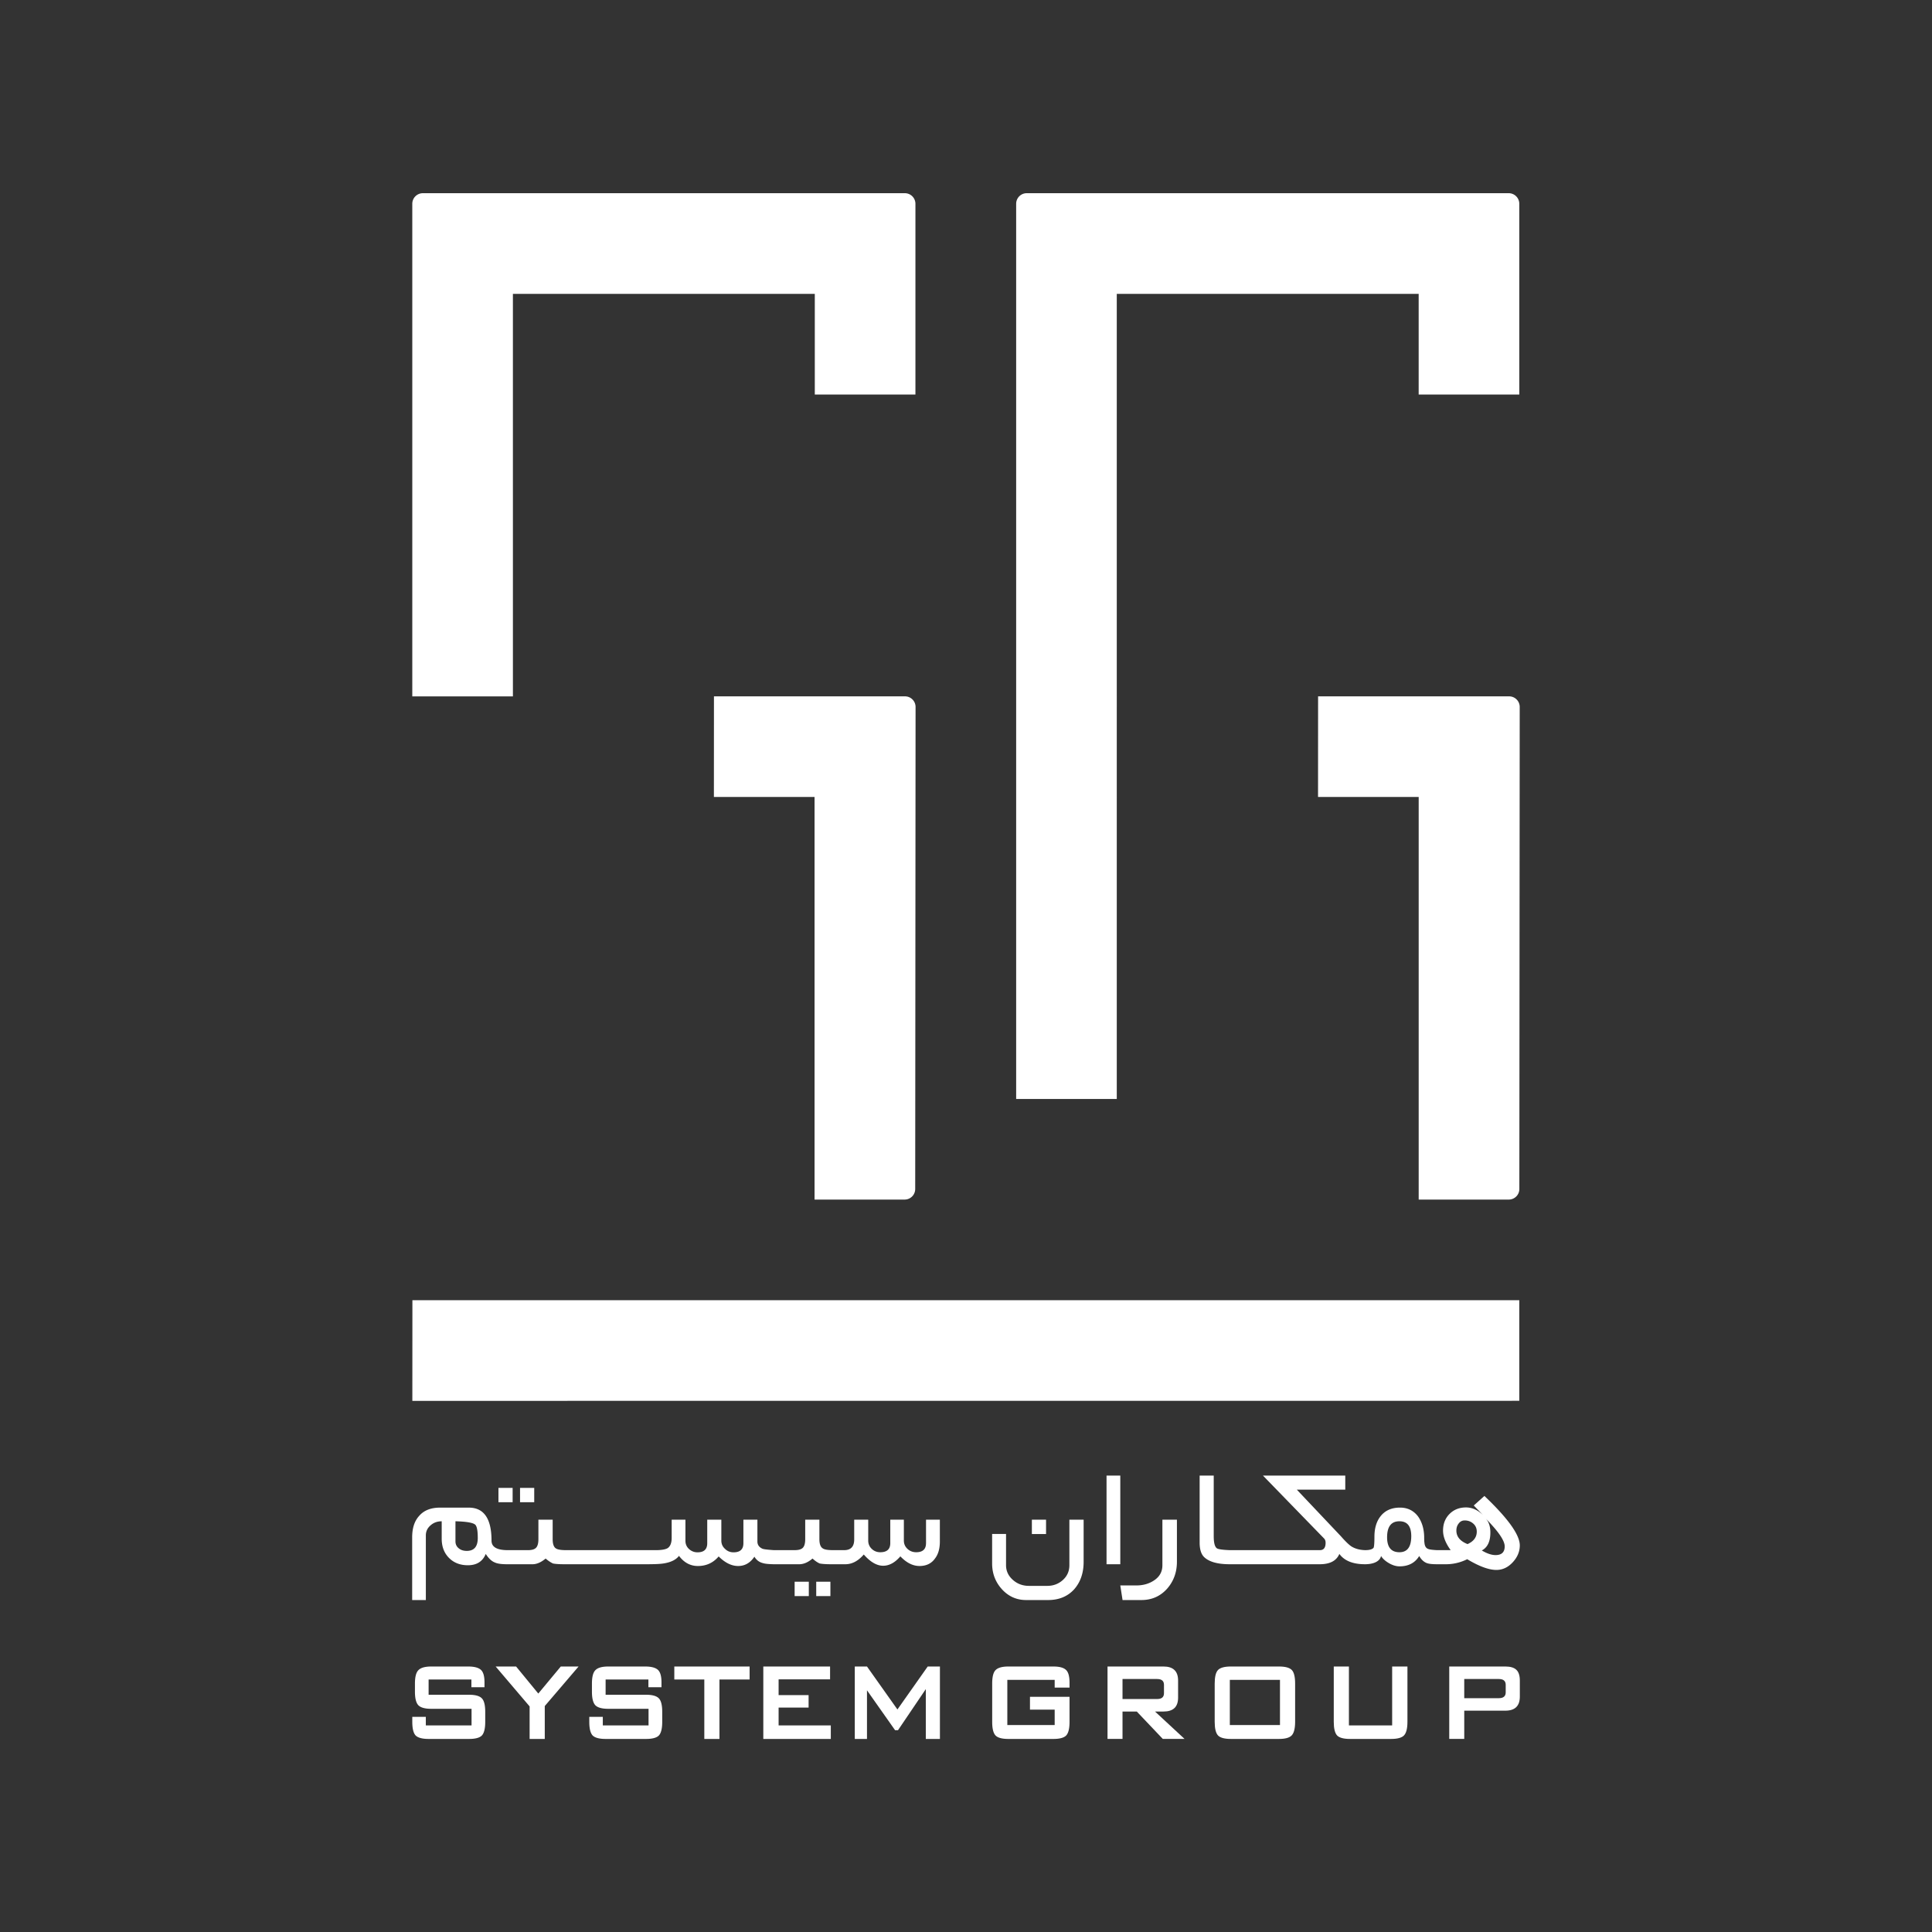
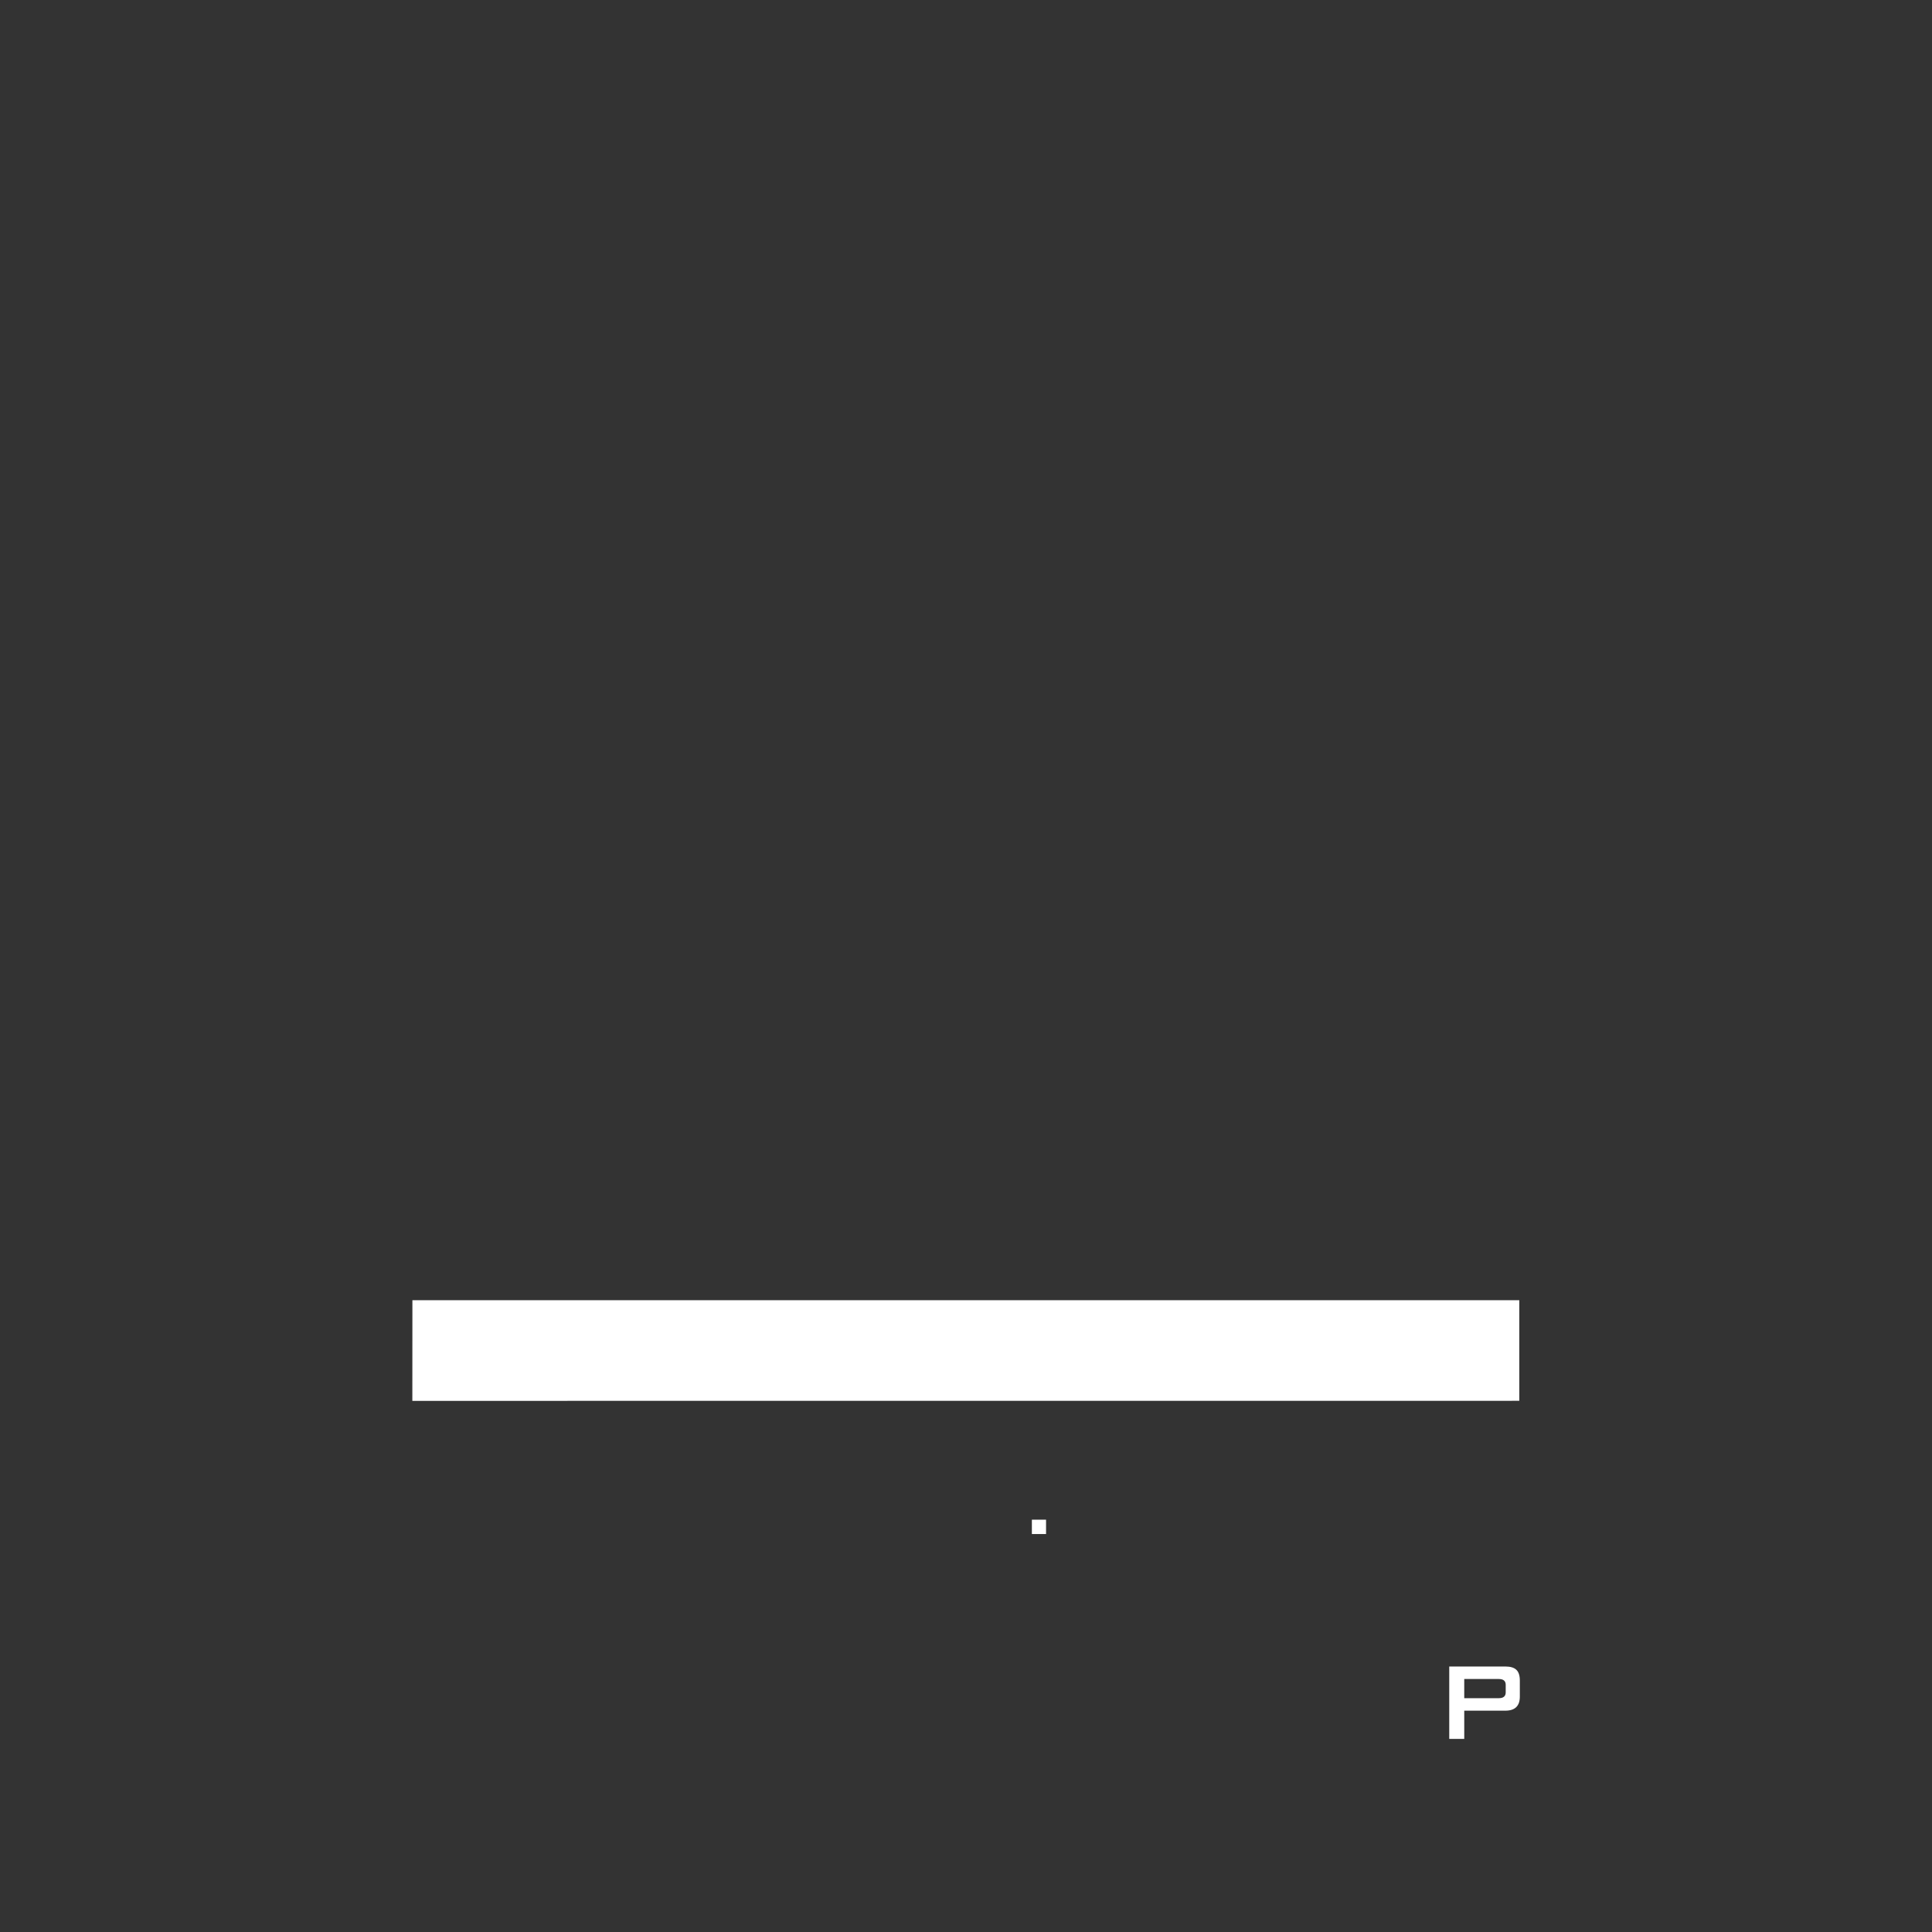
<svg xmlns="http://www.w3.org/2000/svg" id="Layer_1" x="0" y="0" viewBox="0 0 800 800" style="enable-background:new 0 0 800 800" xml:space="preserve">
  <rect x="0" y="0" width="800" height="800" fill="#333333" stroke="none" />
  <style>.st0,.st1{fill:#fff}.st1{fill-rule:evenodd;clip-rule:evenodd}</style>
  <switch>
    <g>
      <path class="st0" d="M427.278 629.269h5.87v5.944h-5.87v-5.944z" />
-       <path class="st0" d="M481.325 629.269v18.858c0 .741-.089 1.44-.266 2.083v.012c-.469 1.715-1.549 3.124-3.242 4.227-2.063 1.368-4.491 2.048-7.295 2.048h-6.634l.939 6.046h7.816c4.284 0 7.824-1.562 10.627-4.689a15.997 15.997 0 0 0 3.747-7.646v-.003a18.69 18.69 0 0 0 .32-3.501v-17.438l-6.012.003zm133.336-9.829-4.409 3.958 3.889 3.996c-2.202-2.131-4.56-3.197-7.087-3.197-2.757 0-5.029.898-6.826 2.692-1.792 1.797-2.692 4.096-2.692 6.897 0 2.502 1.053 5.198 3.161 8.092h-5.803c-1.92-.115-3.074-.277-3.47-.486-.949-.3-1.484-1.181-1.597-2.635-.071-.371-.106-1.179-.106-2.425-.072-3.283-.902-6.065-2.501-8.357-1.856-2.471-4.354-3.706-7.505-3.706-3.473 0-6.144 1.176-8.023 3.535-1.713 2.148-2.569 4.99-2.569 8.529 0 2.681-.131 4.216-.384 4.611-.603.626-1.651.936-3.509.936-2.273-.071-4.178-.604-5.731-1.599-1.039-.719-2.468-2.107-4.274-4.169l-18.237-19.276h20.061v-5.834h-34.091l25.32 26.051c.418.441.625 1.03.625 1.771 0 2.035-.785 3.058-2.363 3.058h-37.363c-2.894-.115-4.64-.358-5.242-.731-.905-.577-1.355-2.255-1.355-5.037v-25.11h-5.834v27.751c0 2.827.635 4.839 1.909 6.044 2.061 1.943 5.57 2.919 10.523 2.919h37.296c4.217 0 6.924-1.425 8.128-4.273 2.086 2.846 5.624 4.273 10.628 4.273 3.525 0 6.15-1.181 6.635-3.405.718 1.134 1.824 2.131 3.319 2.987 1.489.856 2.935 1.29 4.324 1.29 3.707 0 6.427-1.427 8.158-4.277.837 1.437 1.846 2.397 3.024 2.881.834.349 2.236.523 4.203.523h4.206a19.715 19.715 0 0 0 8.441-2.083c4.932 2.961 8.959 4.444 12.086 4.444 2.546 0 4.799-1.054 6.757-3.161 1.955-2.108 2.933-4.447 2.933-7.015.001-4.359-4.884-11.176-14.655-20.462m-35.185 23.307c-3.405 0-5.109-2.061-5.109-6.182 0-4.424 1.705-6.636 5.109-6.636 3.265 0 4.897 2.064 4.897 6.182-.001 4.425-1.633 6.636-4.897 6.636m28.2-3.368c-3.076-1.228-4.621-3.089-4.621-5.591 0-1.157.315-2.133.94-2.919.628-.856 1.459-1.287 2.502-1.287 1.364 0 2.54.431 3.524 1.287.982.856 1.476 1.968 1.476 3.333.003 2.315-1.27 4.042-3.821 5.177m11.603 4.549c-1.643 0-3.542-.638-5.693-1.912 2.363-1.248 3.543-3.728 3.543-7.43 0-2.431-.613-4.329-1.84-5.699 5.185 5.26 7.778 9.066 7.778 11.43-.002 2.408-1.265 3.611-3.788 3.611m-176.472 4.2c0 .731-.083 1.42-.239 2.081-.379 1.551-1.197 2.897-2.453 4.034-1.797 1.623-3.953 2.432-6.48 2.432h-7.57c-2.525 0-4.703-.787-6.529-2.363-1.382-1.184-2.276-2.55-2.69-4.101a8.05 8.05 0 0 1-.264-2.083v-12.954h-5.765v12.228c0 .962.072 1.899.22 2.809h.003c.482 2.927 1.738 5.521 3.768 7.785 2.732 3.034 6.103 4.549 10.109 4.549h9.064c4.517 0 8.128-1.491 10.838-4.479 1.899-2.173 3.107-4.785 3.613-7.846h.002c.185-1.117.275-2.284.275-3.511V629.27h-5.903l.001 18.858zm15.387-37.127h5.695v36.714h-5.695v-36.714zm-129.151 43.963h5.87v5.945h-5.87v-5.945zm8.939 0h5.87v5.945h-5.87v-5.945zm45.46-15.969c0 2.501-1.356 3.753-4.066 3.753-1.413 0-2.616-.461-3.613-1.39-.994-.926-1.492-2.084-1.492-3.473v-8.613h-5.624v9.724c0 2.501-1.382 3.753-4.137 3.753-1.386 0-2.568-.461-3.54-1.39-.972-.926-1.459-2.084-1.459-3.473v-8.613h-5.8v8.164c0 2.963-1.38 4.444-4.137 4.444h-4.688c-2.133 0-3.533-.241-4.204-.73-.926-.575-1.387-1.851-1.387-3.819v-8.06h-5.873v8.06c0 1.666-.308 2.842-.936 3.522-.625.685-1.758 1.026-3.401 1.026h-8.686c-2.686-.185-4.249-.383-4.689-.587-1.392-.626-2.083-1.62-2.083-2.99v-9.031h-5.801v9.749c0 2.51-1.354 3.763-4.065 3.763-1.413 0-2.594-.476-3.543-1.428-1.018-.905-1.527-2.054-1.527-3.444v-8.638h-5.837v9.749c0 2.51-1.343 3.763-4.028 3.763-1.343 0-2.514-.451-3.507-1.358-.997-.905-1.495-2.056-1.495-3.448v-8.705h-5.698v7.505c0 2.105-.556 3.529-1.666 4.273-.927.557-2.69.831-4.795.831h-37.259c-2.13 0-3.543-.241-4.235-.73-.884-.575-1.32-1.851-1.32-3.819v-8.06h-5.909v8.06c0 1.666-.31 2.842-.938 3.522-.623.685-1.746 1.026-3.368 1.026h-8.613c-4.329-.046-6.493-1.353-6.493-3.914 0-9.128-3.138-13.693-9.412-13.693h-11.916c-3.798 0-6.68 1.144-8.648 3.432-1.923 2.108-2.884 5.042-2.884 8.815v26.027h5.662v-26.781c0-1.69.684-3.101 2.051-4.239 1.227-1.064 2.731-1.597 4.514-1.597v7.19c0 3.289 1.007 5.947 3.022 7.972 2.015 2.028 4.619 3.038 7.814 3.038 3.658 0 6.127-1.559 7.401-4.688 1.179 1.851 2.441 3.035 3.785 3.546.995.482 2.696.728 5.105.728h10.455c1.76 0 3.579-.789 5.455-2.361 1.043.902 2.06 1.587 3.057 2.048 1.133.231 2.939.333 5.416.313h33.081c3.727 0 5.78-.102 7.168-.313 3.079-.461 5.245-1.515 6.495-3.16 2.107 2.802 4.714 4.203 7.816 4.203 3.496 0 6.367-1.32 8.613-3.963 2.664 2.641 5.347 3.963 8.06 3.963 2.776 0 5.021-1.285 6.737-3.855.831 1.389 1.99 2.268 3.471 2.638.79.278 2.304.441 4.55.489h10.525c1.828 0 3.67-.789 5.521-2.361 1.069.971 2.063 1.656 2.987 2.048 1.207.231 3.025.333 5.455.313h5.14c2.779 0 5.326-1.343 7.642-4.032 2.709 3.104 5.383 4.655 8.023 4.655 2.523 0 4.898-1.295 7.121-3.889 2.548 2.663 5.186 3.994 7.919 3.994 2.85 0 5.003-1.054 6.462-3.159 1.32-1.718 1.977-4.042 1.977-6.985v-9.031h-5.728v9.723zm-190.158 3.196c-1.297 0-2.353-.315-3.16-.939-1.02-.741-1.528-1.75-1.528-3.024v-8.3c4.63.116 7.375.603 8.232 1.46.672.694 1.005 2.523 1.005 5.486-.001 3.543-1.516 5.317-4.549 5.317m22.055-26.091h5.87v5.947h-5.87V616.1zm-8.943 0h5.87v5.947h-5.87V616.1zm-11.2 79.354h-17.718v6.309h16.745c2.6 0 4.365.5 5.298 1.485.935.952 1.4 2.818 1.4 5.604v4.112c0 2.789-.466 4.68-1.4 5.672-.933.945-2.697 1.42-5.298 1.42h-16.745c-2.599 0-4.385-.474-5.362-1.42-.931-.992-1.396-2.882-1.396-5.672v-2.054h5.601v3.546h18.937v-6.878h-16.683c-2.559 0-4.325-.476-5.299-1.422-.975-.993-1.461-2.881-1.461-5.67v-3.333c0-2.786.487-4.652 1.461-5.598.974-.994 2.74-1.489 5.299-1.489h15.283c2.473 0 4.219.449 5.235 1.348 1.015.898 1.524 2.623 1.524 5.173v2.056h-5.421v-3.189zm10.043-5.391h8.464l9.195 11.202 9.313-11.202h7.369l-14.004 16.375v13.616h-6.272v-13.468l-14.065-16.523zm63.25 5.391h-17.717v6.309h16.743c2.596 0 4.365.5 5.299 1.485.933.952 1.399 2.818 1.399 5.604v4.112c0 2.789-.466 4.68-1.399 5.672-.935.945-2.704 1.42-5.299 1.42h-16.743c-2.601 0-4.388-.474-5.362-1.42-.933-.992-1.399-2.882-1.399-5.672v-2.054h5.6v3.546h18.938v-6.878h-16.681c-2.558 0-4.327-.476-5.299-1.422-.974-.993-1.461-2.881-1.461-5.67v-3.333c0-2.786.487-4.652 1.461-5.598.972-.994 2.741-1.489 5.299-1.489h15.28c2.476 0 4.222.449 5.239 1.348 1.013.898 1.521 2.623 1.521 5.173v2.056h-5.419v-3.189zm23.15 24.601v-24.601h-12.422v-5.389h31.177v5.389h-12.486v24.602l-6.269-.001zm52.074-29.992v5.316h-21.309v6.524h12.419v5.176h-12.419v7.375h21.614v5.6H316.07v-29.991h27.643zm15.288 0 12.604 17.794 12.544-17.794h5.052v29.991h-5.844v-20.63l-11.507 17.01h-1.218l-11.631-16.515v20.135h-5.053v-29.991h5.053zm77.719 5.534h-19.607v18.715h19.607v-6.383h-10.23v-5.314h16.382v10.35c0 2.789-.469 4.681-1.4 5.672-.936.945-2.699 1.42-5.299 1.42h-18.632c-2.599 0-4.365-.474-5.298-1.42-.935-.992-1.399-2.882-1.399-5.672v-15.811c0-2.786.464-4.652 1.399-5.598.972-.994 2.741-1.489 5.298-1.489h18.632c2.52 0 4.263.474 5.237 1.42.971.895 1.461 2.671 1.461 5.314v1.987h-6.154l.003-3.191z" />
-       <path class="st1" d="M458.6 720.055v-29.99h23.198c4.019 0 6.026 1.936 6.026 5.814v7.089c0 3.827-2.007 5.74-6.026 5.74h-3.53l12.237 11.345h-9.01l-10.778-11.345h-5.908v11.345h-6.21l.001.002zm20.521-24.814H464.81v8.292h14.311c1.909 0 2.859-.8 2.859-2.406v-3.478c0-1.604-.951-2.408-2.859-2.408m23.856 1.912c0-2.833.466-4.724 1.399-5.67.935-.945 2.699-1.42 5.299-1.42h19.908c2.599 0 4.365.474 5.298 1.42.936.945 1.402 2.835 1.402 5.67v15.81c0 2.789-.487 4.68-1.46 5.672-.931.945-2.68 1.42-5.239 1.42h-19.908c-2.6 0-4.365-.474-5.299-1.42-.933-.992-1.399-2.882-1.399-5.672v-15.81zm6.268 17.158h20.767v-18.713h-20.767v18.713z" />
-       <path class="st0" d="M558.557 690.065v24.39h17.902v-24.39h6.331v22.898c0 2.789-.487 4.68-1.457 5.672-.933.945-2.702 1.42-5.299 1.42H558.98c-2.596 0-4.358-.474-5.296-1.42-.931-.992-1.4-2.882-1.4-5.672v-22.898h6.273z" />
      <path class="st1" d="M620.62 695.241h-14.308v7.939h14.308c1.907 0 2.863-.808 2.863-2.41v-3.121c.001-1.604-.956-2.408-2.863-2.408m-20.519 24.814v-29.991h23.2c2.114 0 3.632.451 4.568 1.349.974.898 1.46 2.384 1.46 4.466v6.662c0 3.879-2.007 5.814-6.028 5.814h-16.987v11.698h-6.213v.002z" />
      <path class="st0" d="M629.108 538.397v41.645l-458.365.025.025-41.67" />
-       <path class="st1" d="M587.449 496.718V330.012H545.77l.023-41.667h79.106a4.382 4.382 0 0 1 4.382 4.385l-.152 199.604a4.378 4.378 0 0 1-4.382 4.385H587.45v-.001z" />
-       <path class="st1" d="M462.436 455.066H420.77V84.382A4.382 4.382 0 0 1 425.15 80h199.57a4.383 4.383 0 0 1 4.387 4.382v78.998H587.44v-41.69H462.435M337.289 496.718V330.012H295.61l.023-41.667h79.102a4.382 4.382 0 0 1 4.382 4.385l-.151 199.604a4.382 4.382 0 0 1-4.385 4.385h-37.292v-.001zM212.387 288.36H170.72V84.383a4.38 4.38 0 0 1 4.382-4.382h199.572a4.383 4.383 0 0 1 4.385 4.382v78.998h-41.67v-41.69H212.383" />
    </g>
  </switch>
</svg>